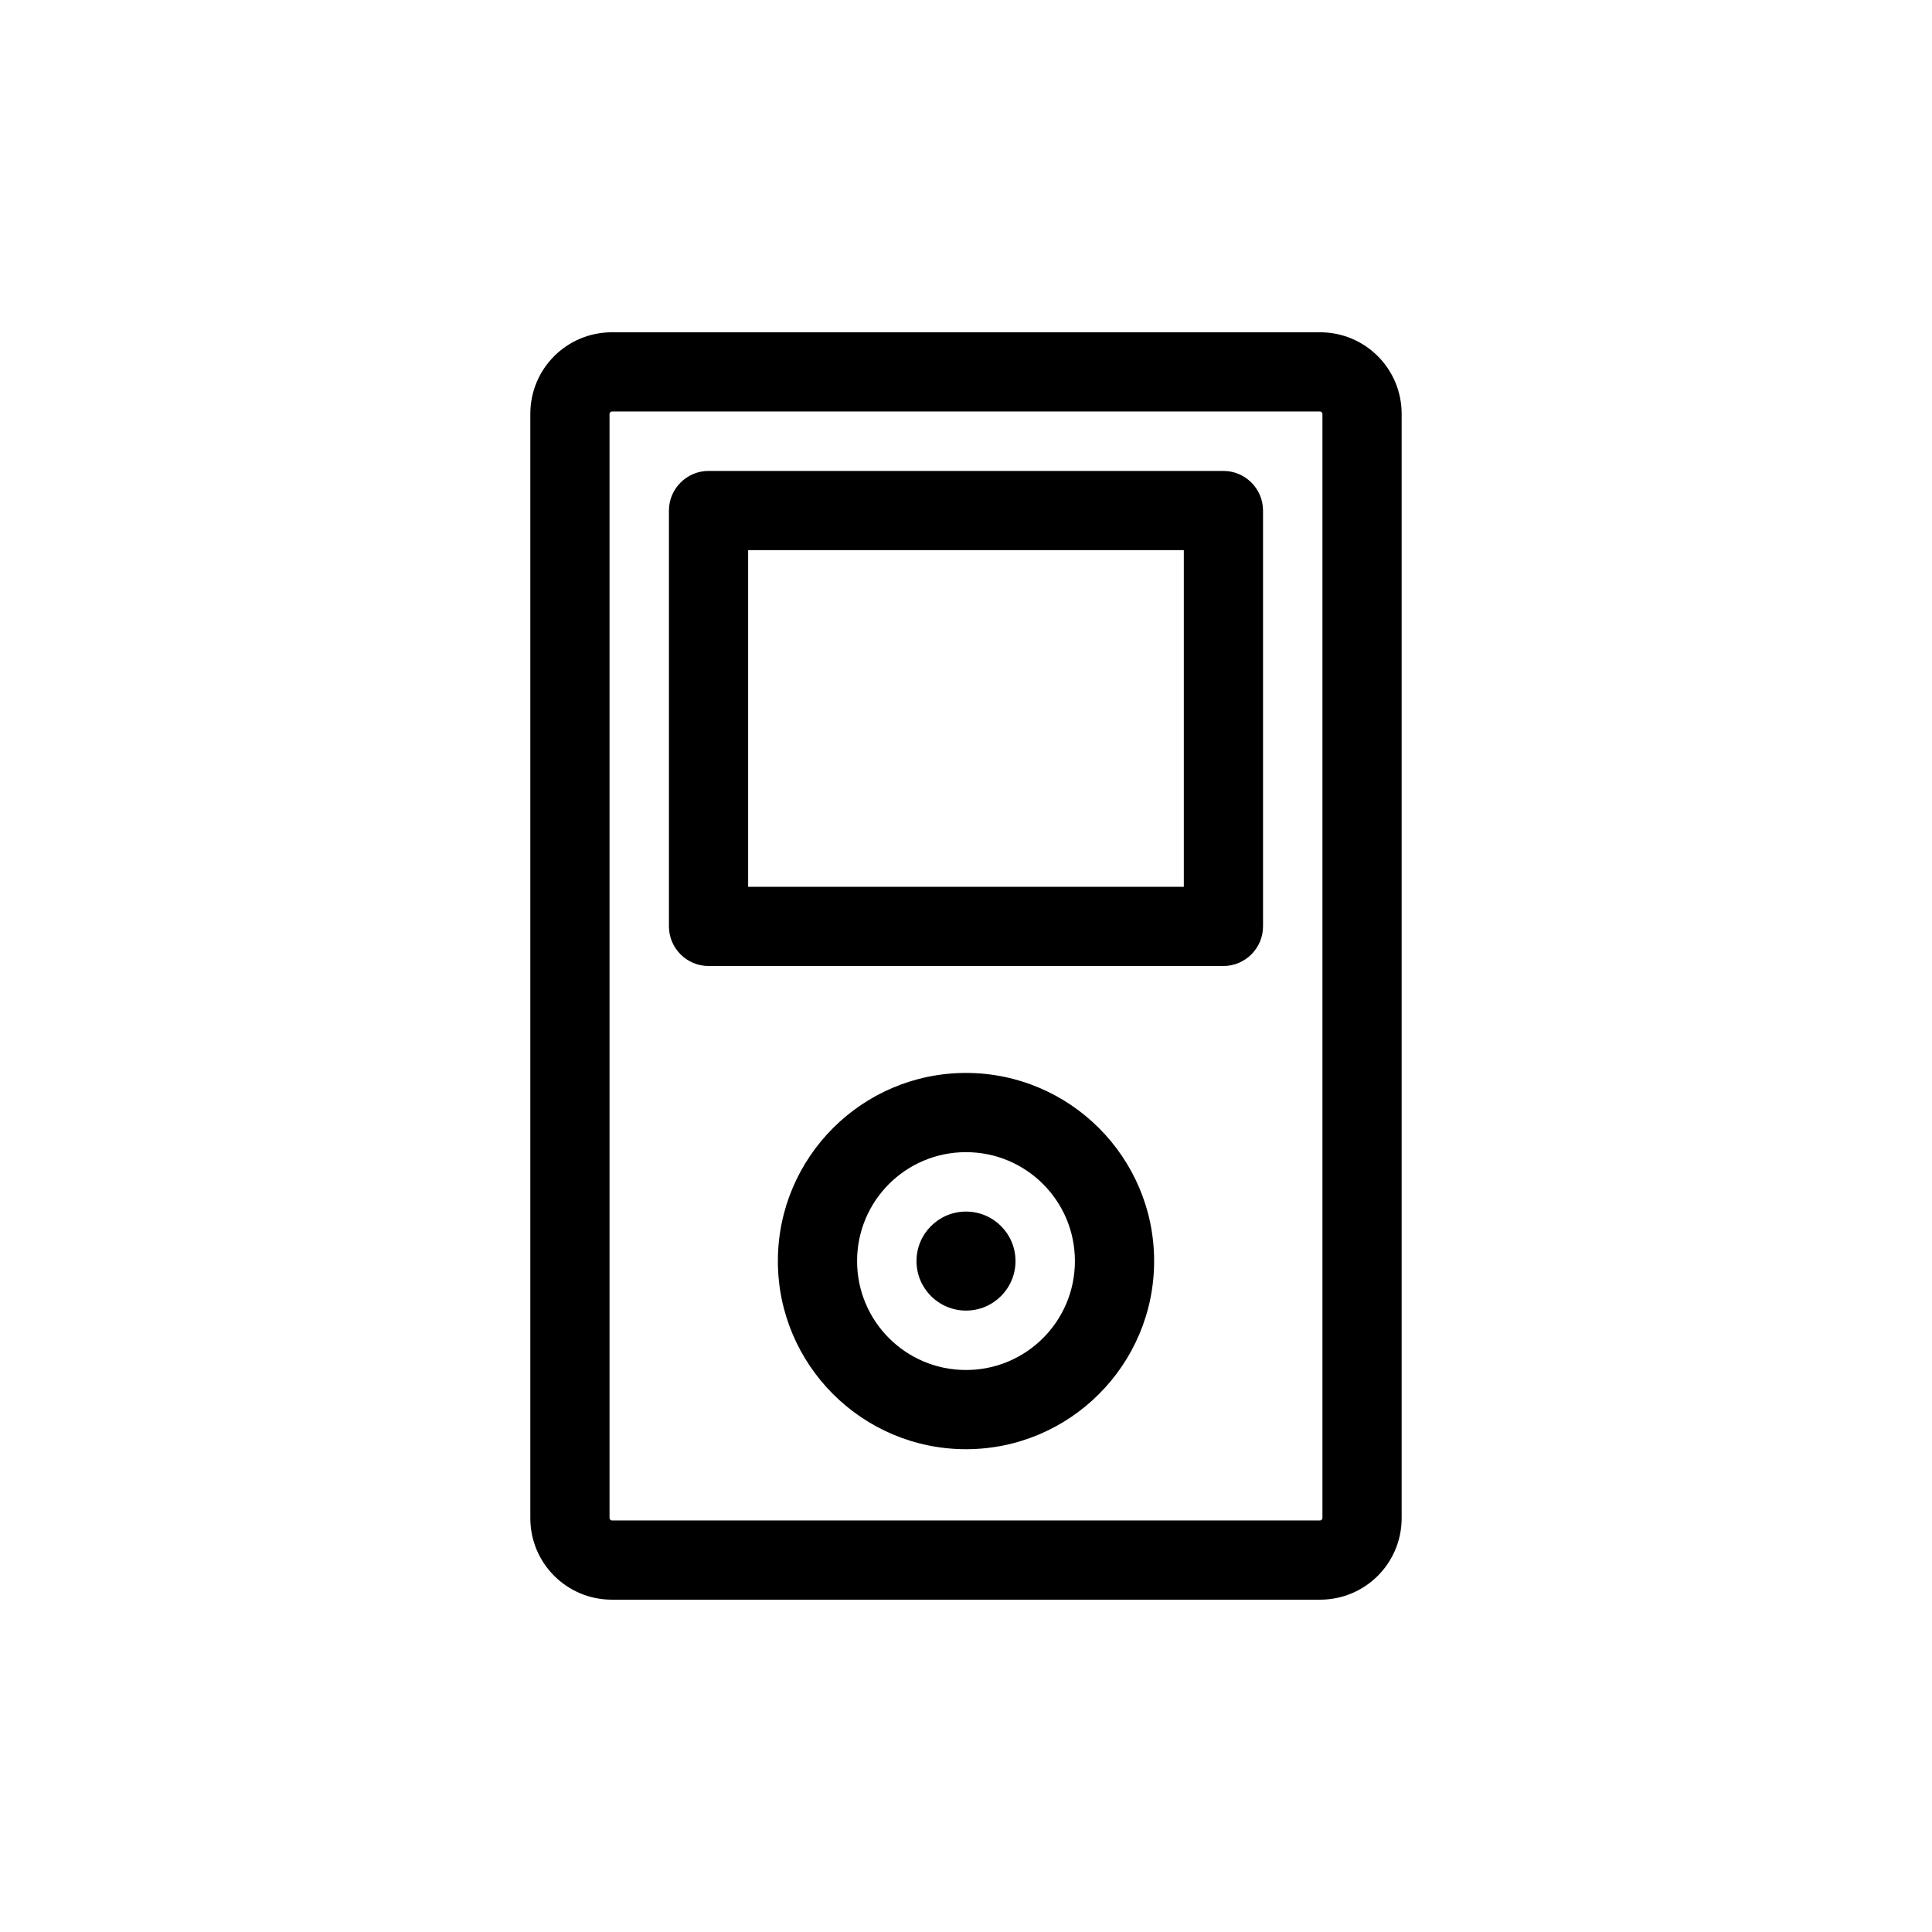
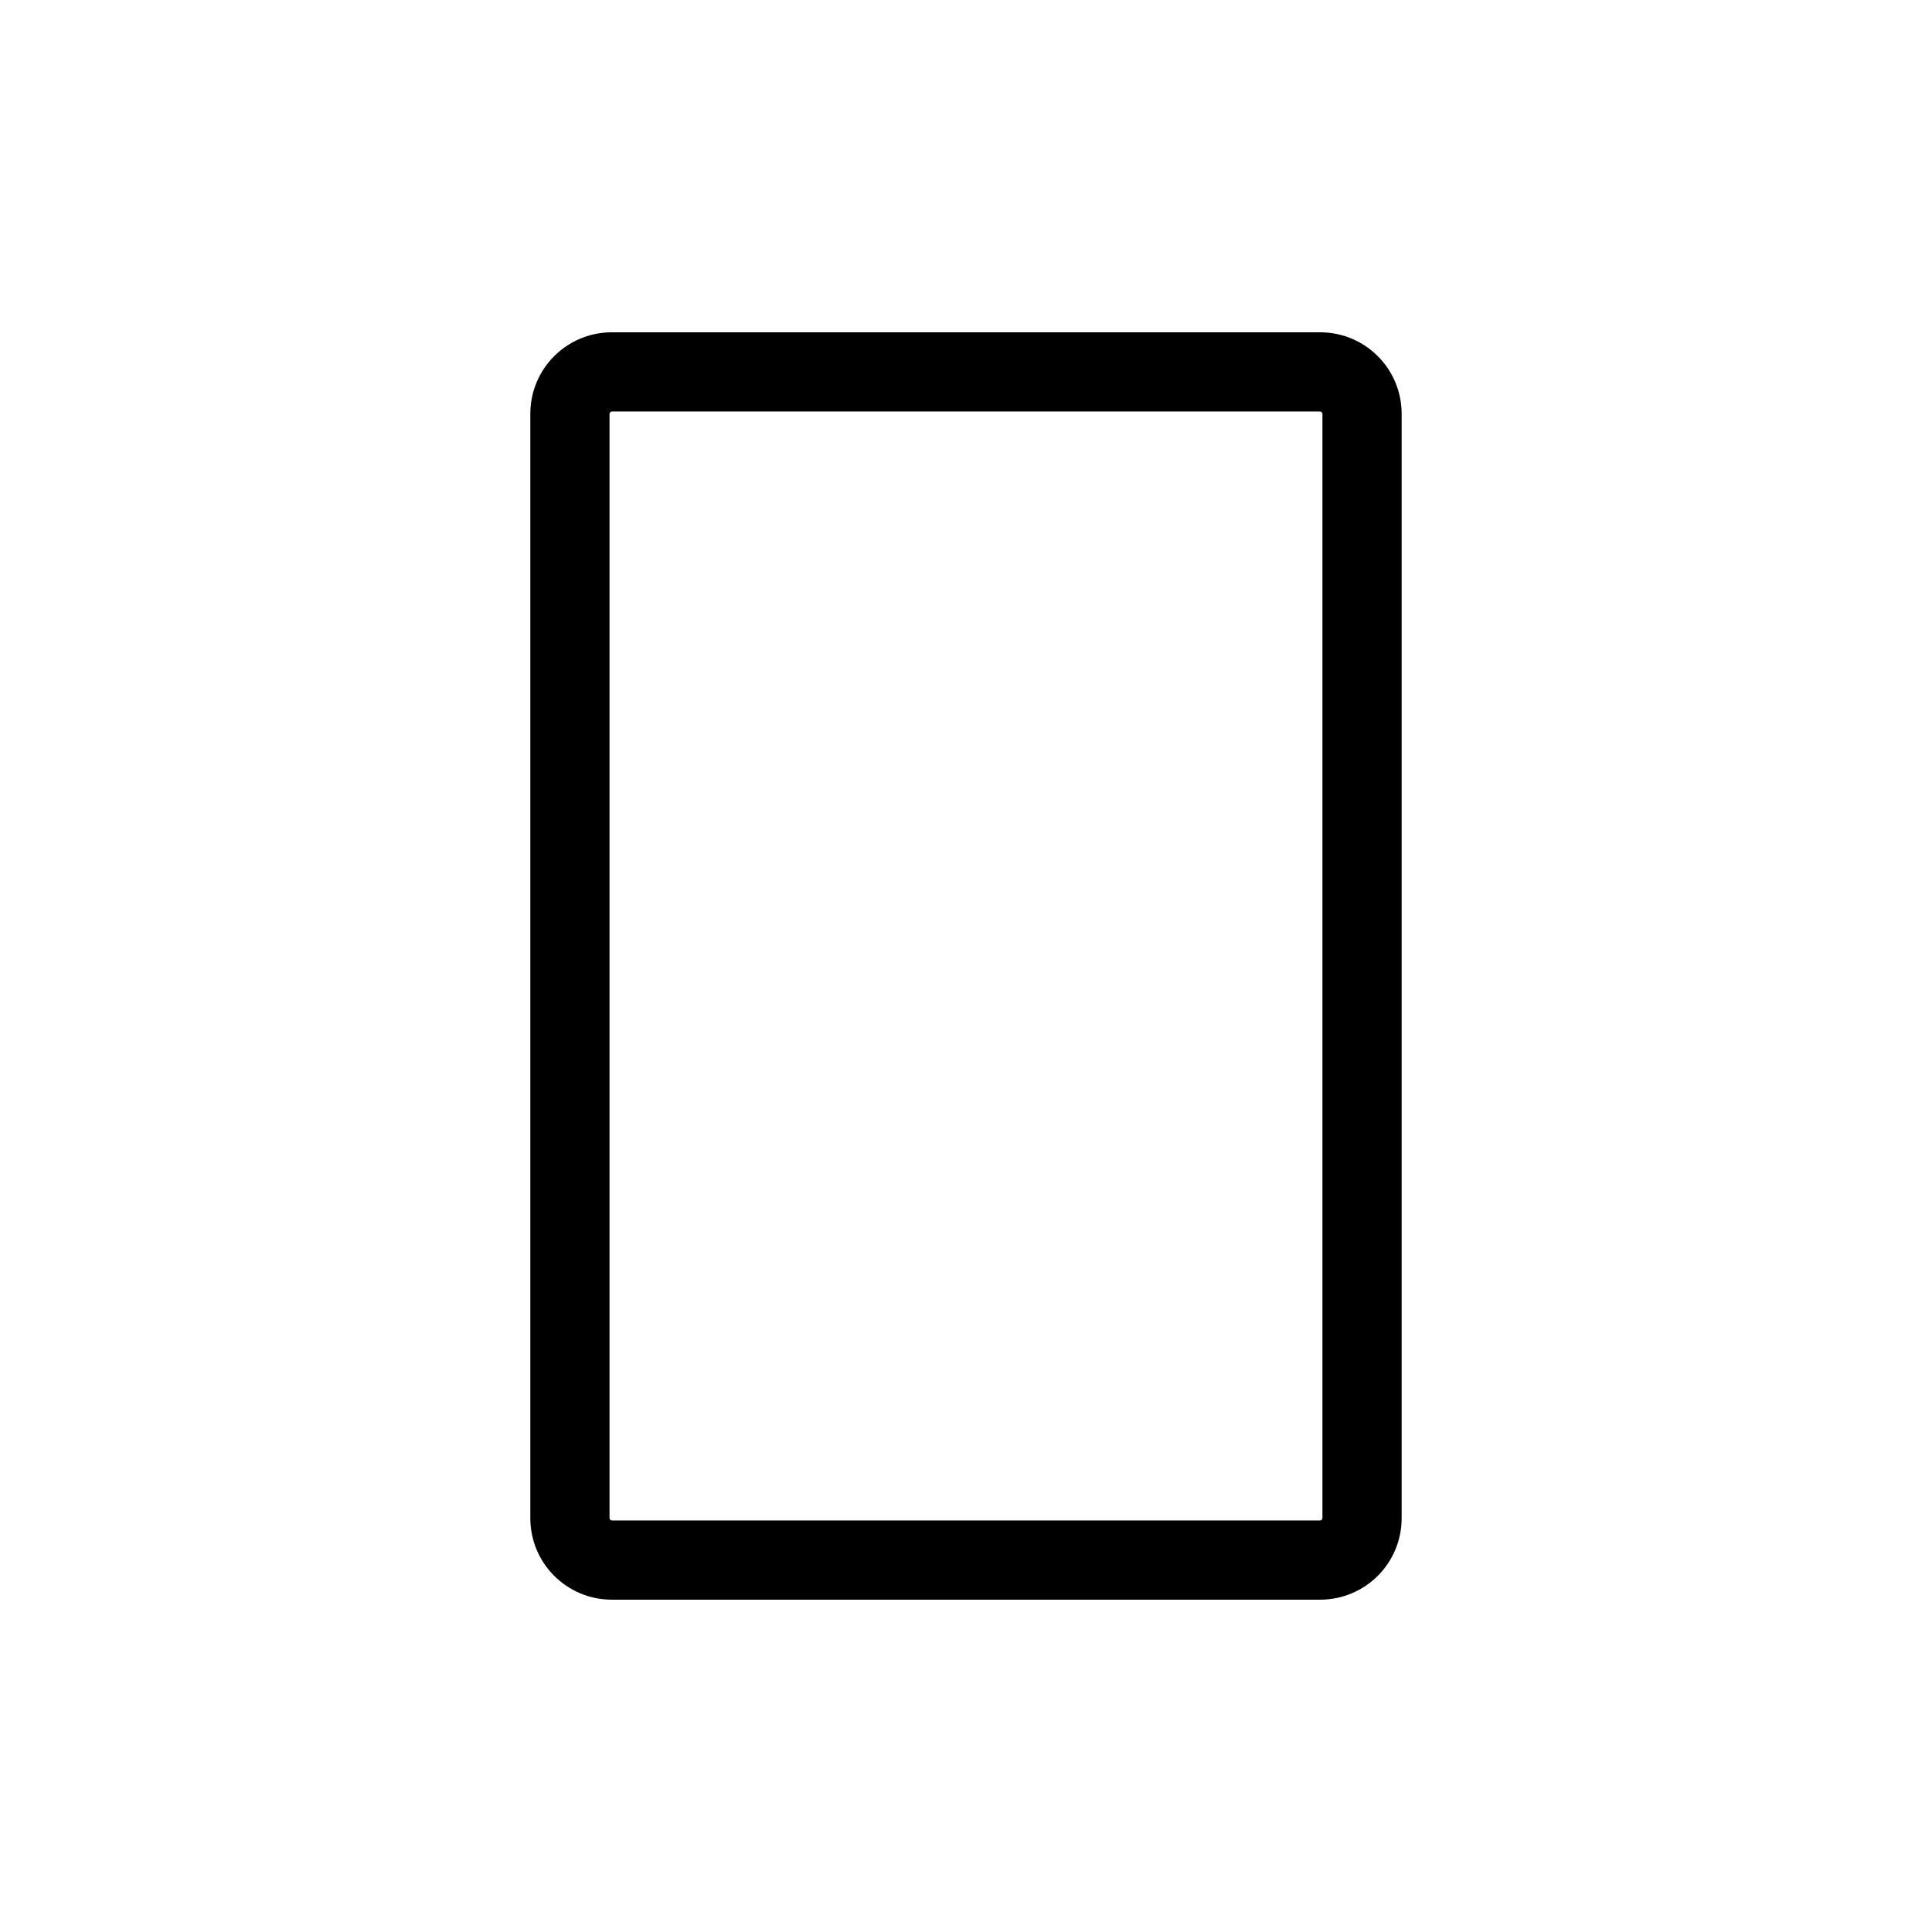
<svg xmlns="http://www.w3.org/2000/svg" fill="#000000" width="800px" height="800px" version="1.1" viewBox="144 144 512 512">
  <g>
    <path d="m493.83 232.06h-187.67c-11.965 0-21.621 9.656-21.621 21.621v292.63c0 11.965 9.656 21.621 21.621 21.621h187.67c11.965 0 21.621-9.656 21.621-21.621v-292.63c0-11.965-9.656-21.621-21.621-21.621zm0.629 314.25c0 0.316-0.316 0.629-0.629 0.629h-187.67c-0.316 0-0.629-0.316-0.629-0.629v-292.63c0-0.316 0.316-0.629 0.629-0.629h187.67c0.316 0 0.629 0.316 0.629 0.629z" />
-     <path d="m468.22 268.8h-136.45c-5.773 0-10.496 4.723-10.496 10.496v110.21c0 5.773 4.723 10.496 10.496 10.496h136.45c5.773 0 10.496-4.723 10.496-10.496v-110.21c0-5.773-4.723-10.496-10.496-10.496zm-10.496 110.21h-115.46v-89.215h115.46z" />
-     <path d="m400 428.34c-27.5 0-49.855 22.355-49.855 49.855-0.004 27.504 22.355 49.859 49.855 49.859s49.855-22.355 49.855-49.855-22.355-49.859-49.855-49.859zm0 78.723c-15.953 0-28.863-12.91-28.863-28.863-0.004-15.957 12.906-28.867 28.863-28.867 15.953 0 28.863 12.91 28.863 28.863 0 15.957-12.91 28.867-28.863 28.867z" />
-     <path d="m413.12 478.2c0 7.246-5.871 13.117-13.117 13.117s-13.121-5.871-13.121-13.117c0-7.246 5.875-13.121 13.121-13.121s13.117 5.875 13.117 13.121" />
  </g>
</svg>